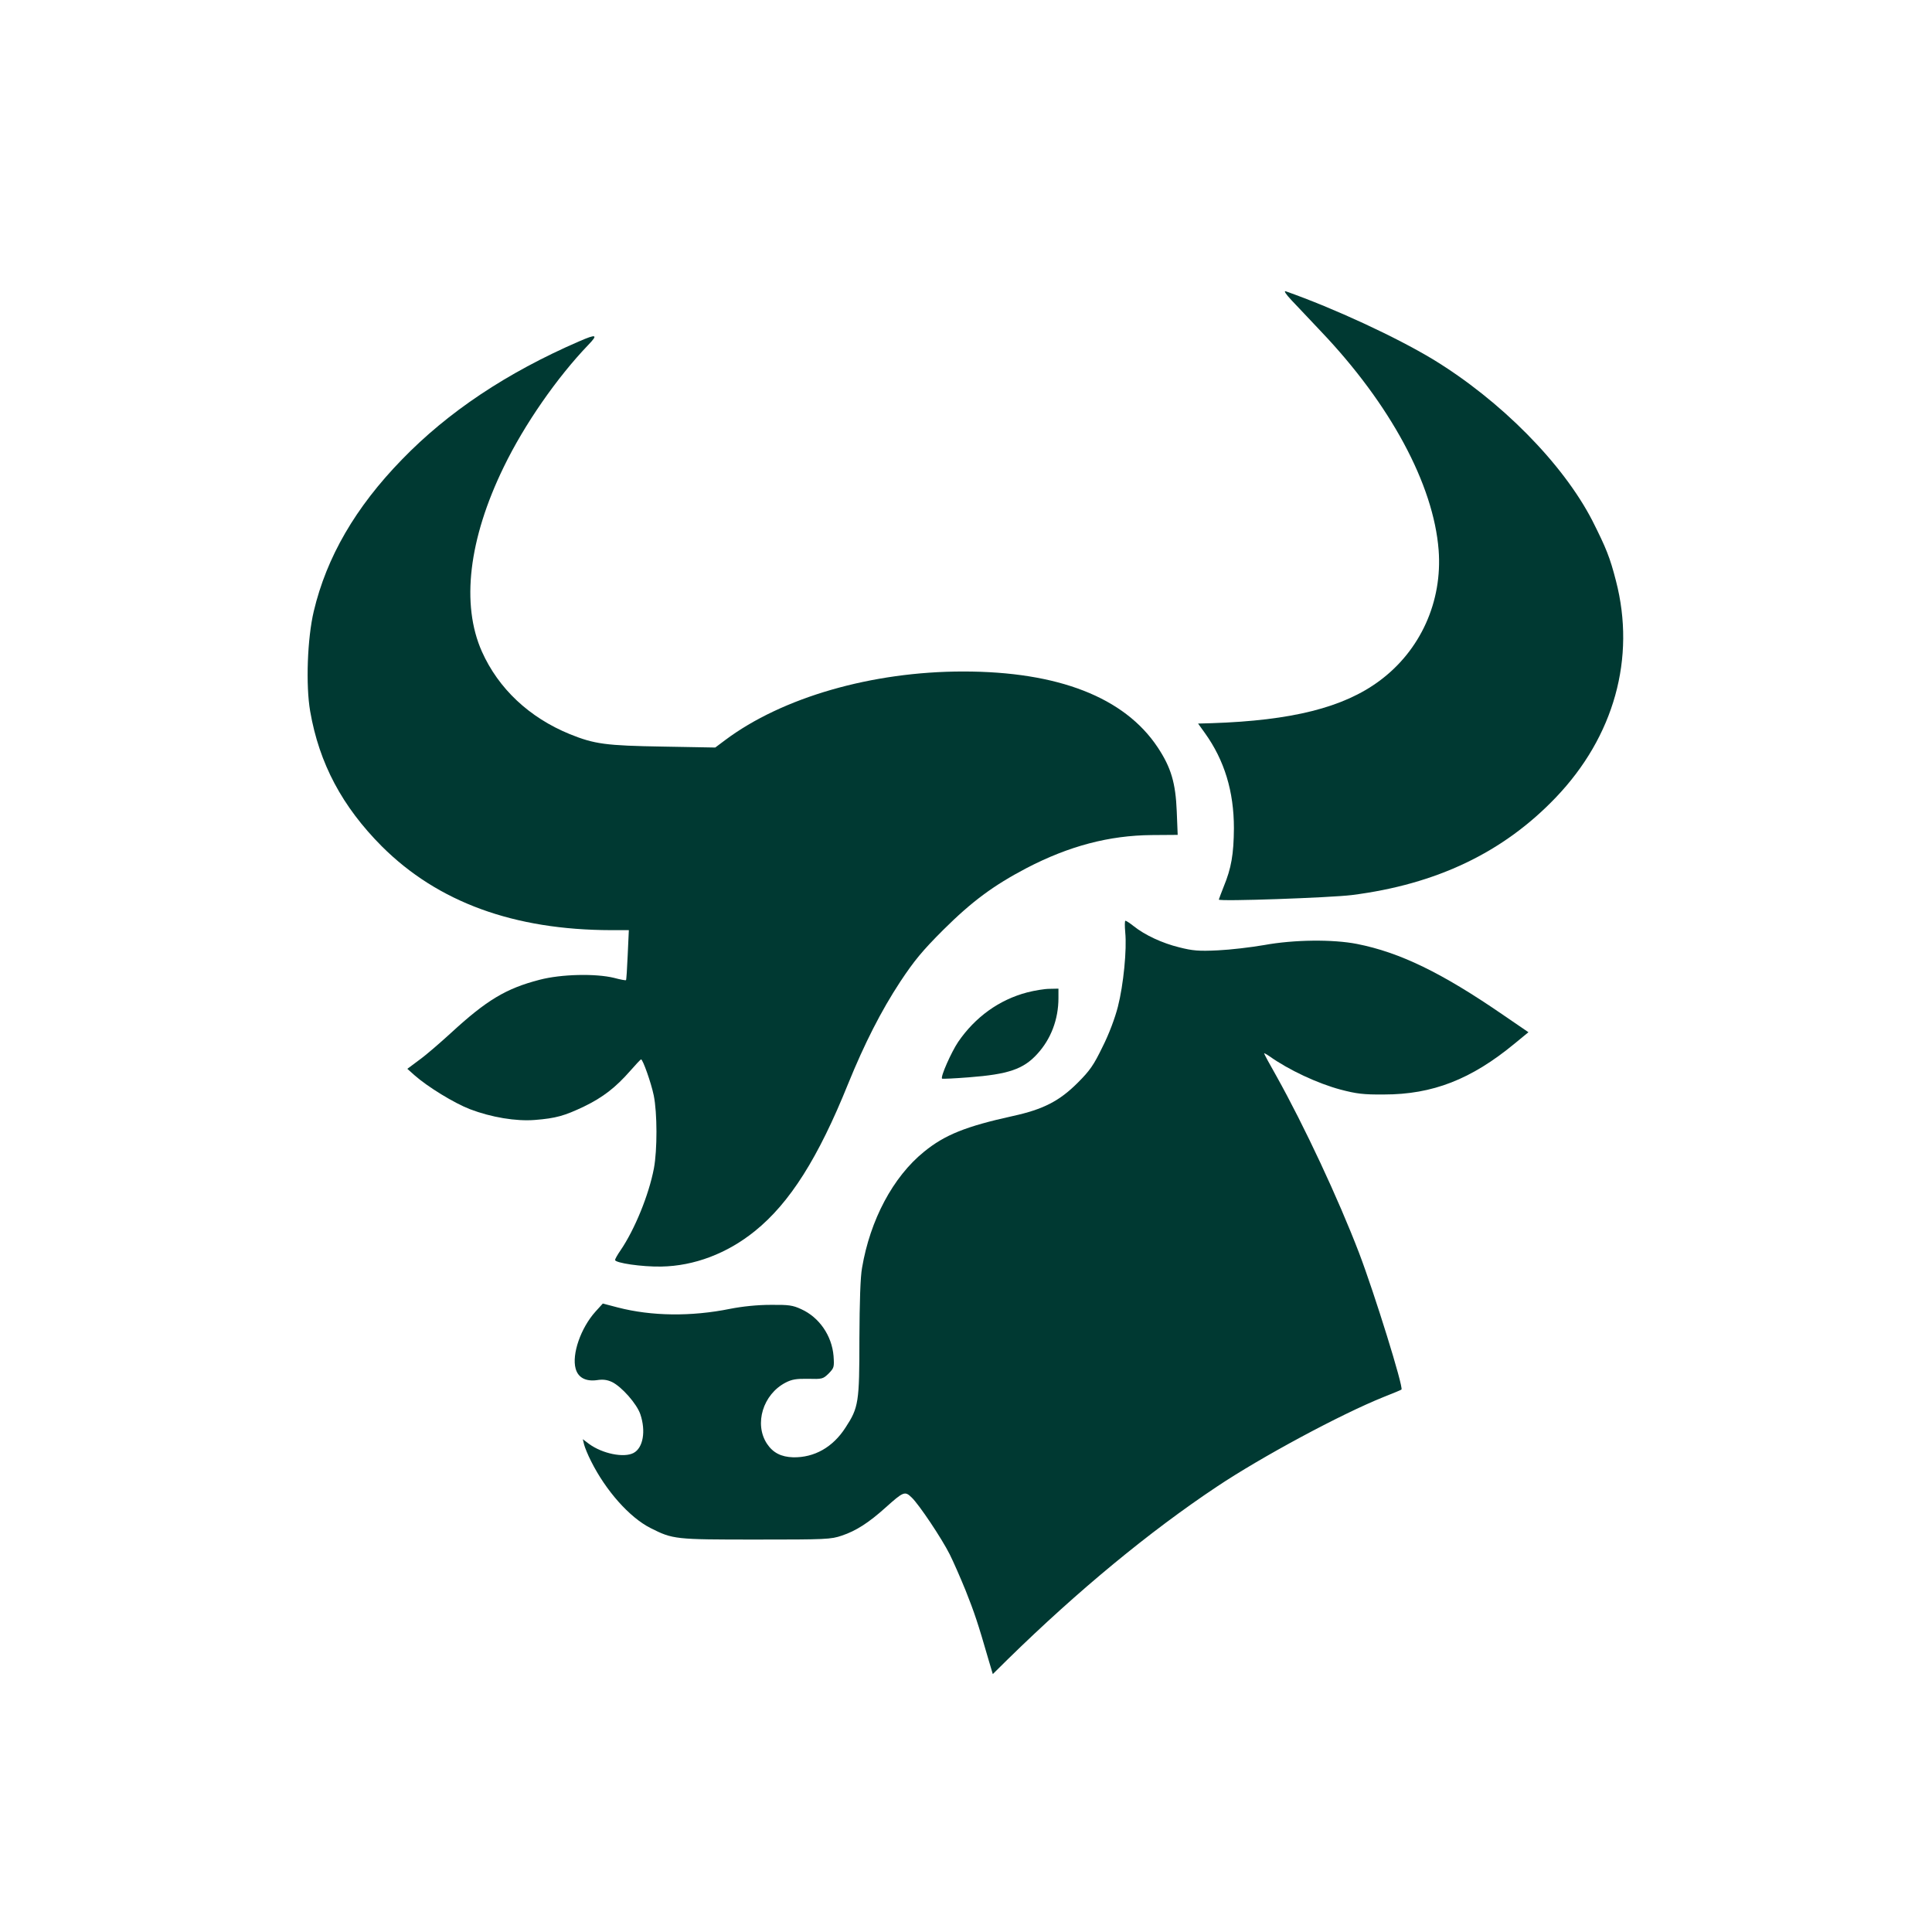
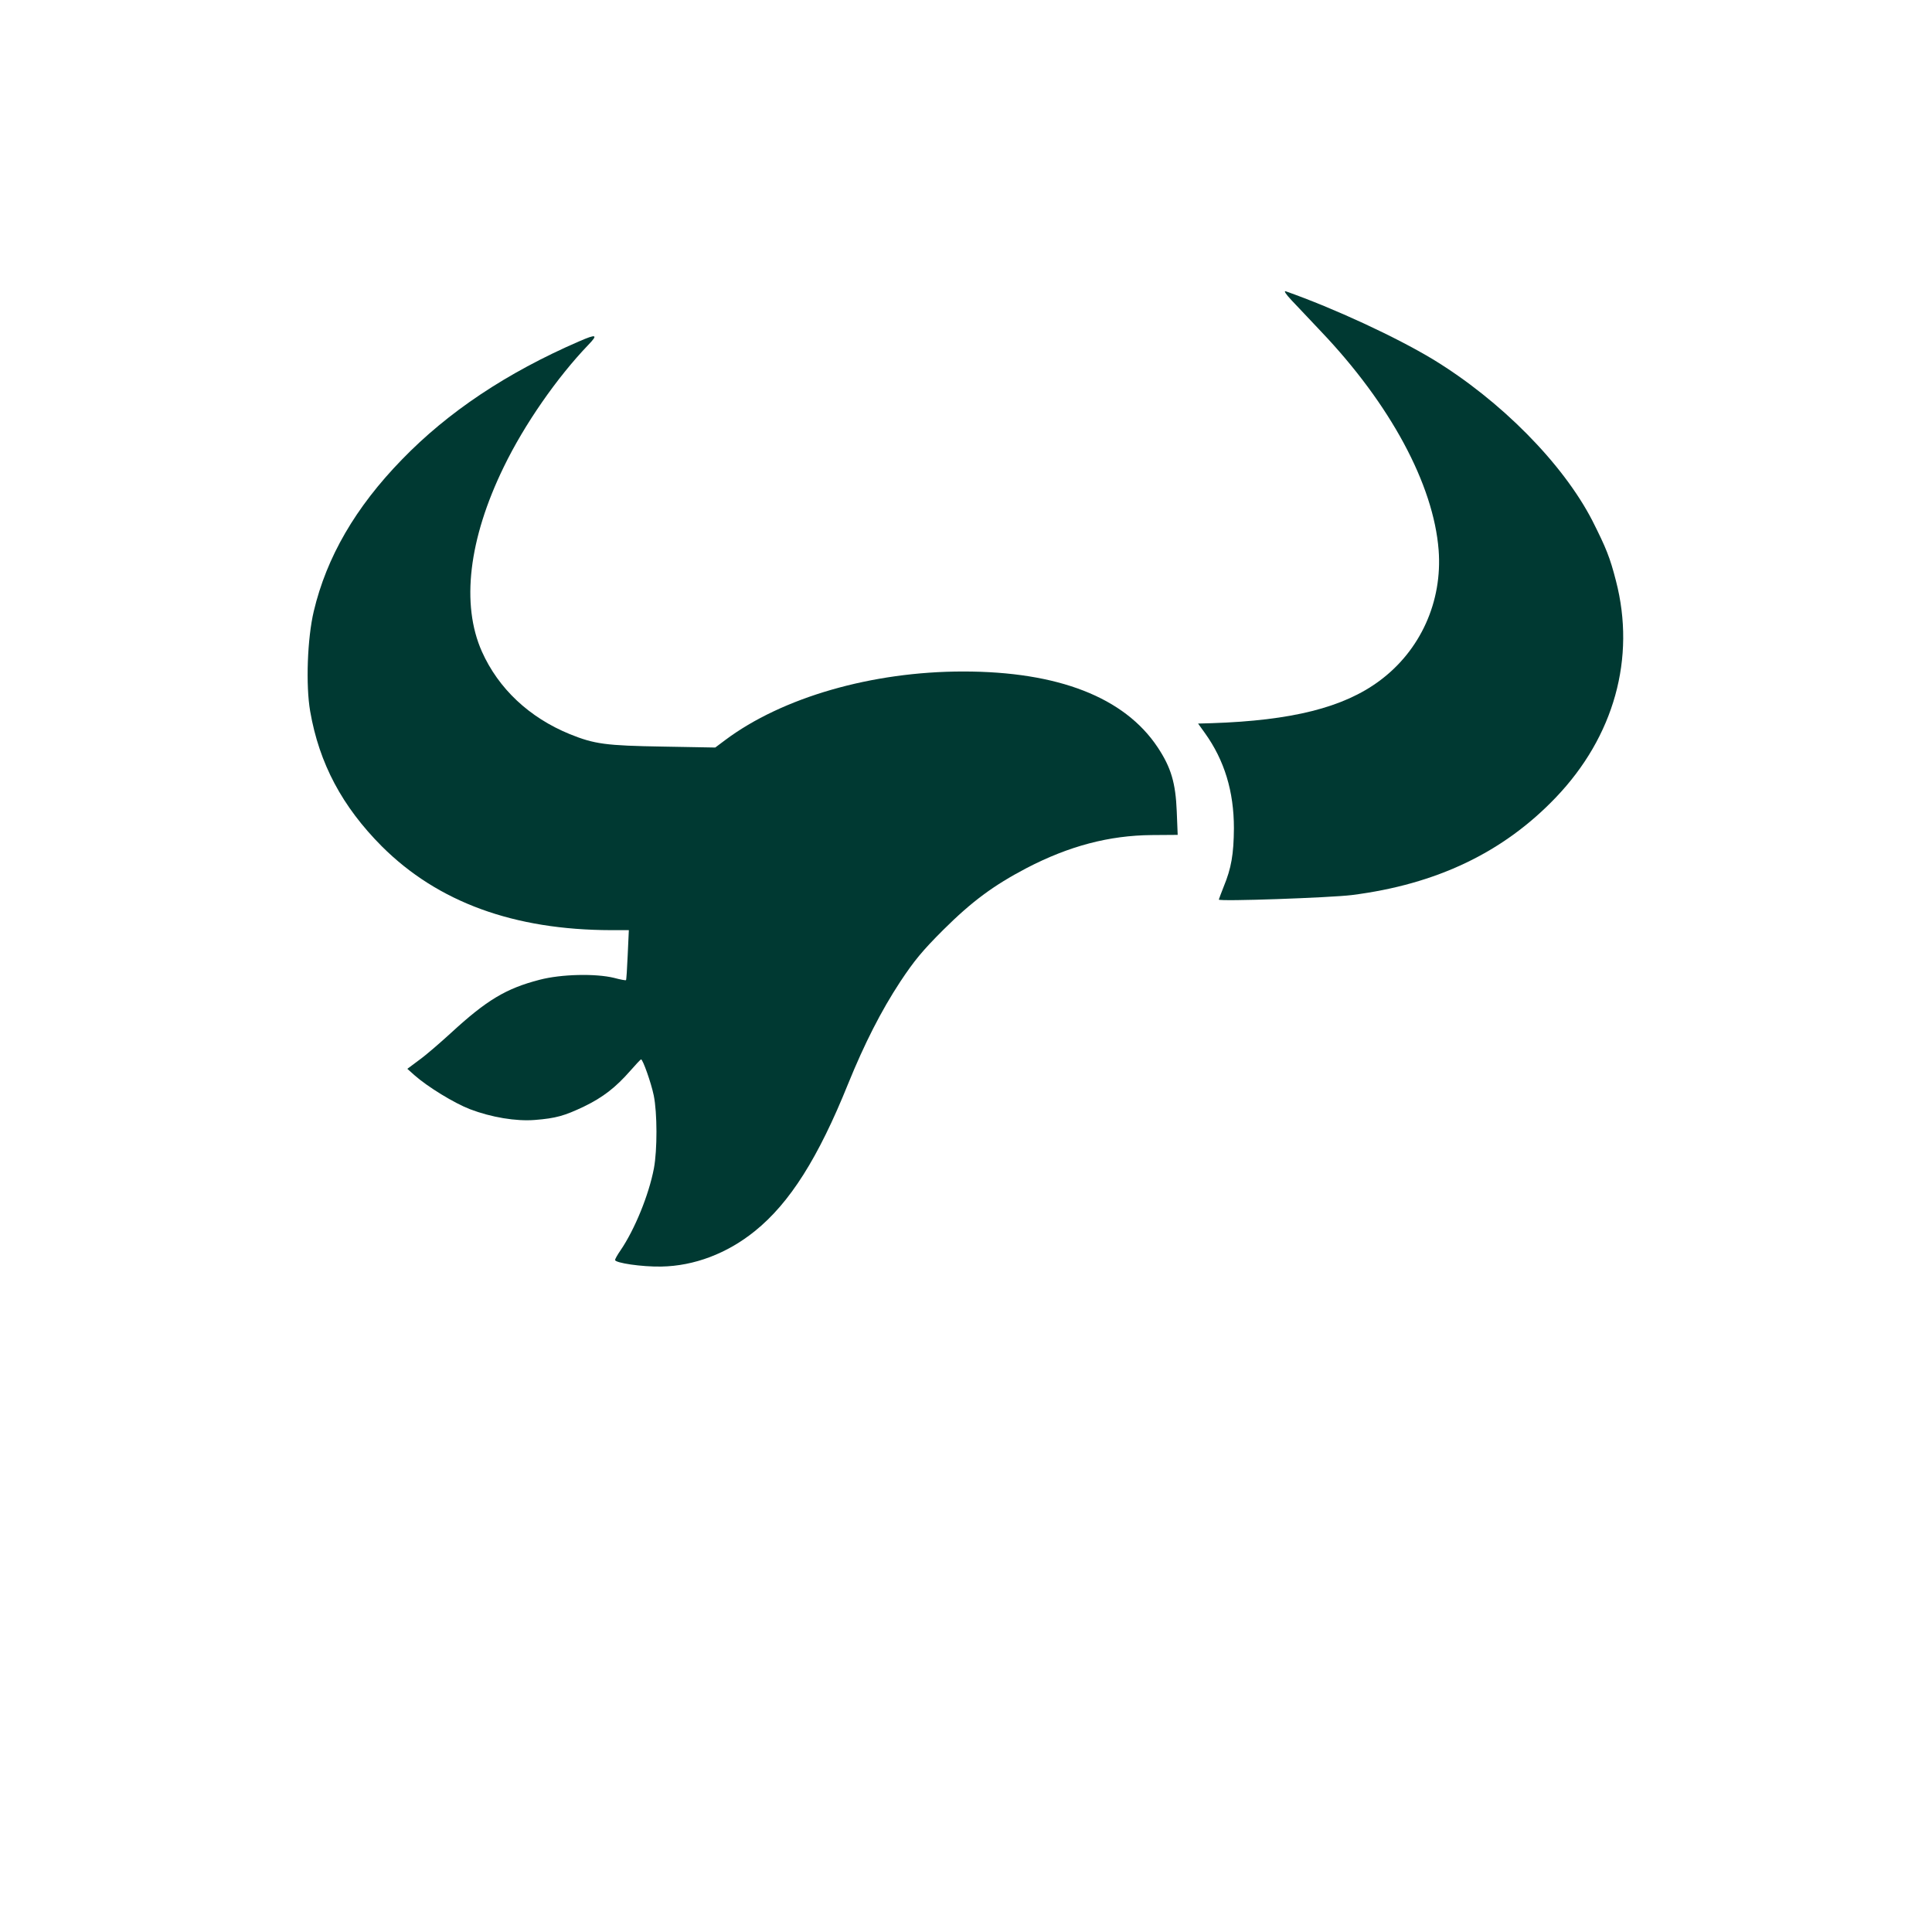
<svg xmlns="http://www.w3.org/2000/svg" version="1.0" width="1024pt" height="1024pt" viewBox="0 0 1024 1024" preserveAspectRatio="xMidYMid meet">
  <g transform="translate(0,1024) scale(0.1,-0.1)" fill="#003932" stroke="none">
    <path d="M6845 8649 c28 -30 98 -103 155 -164 369 -387 598 -813 625 -1160 21 -273 -96 -533 -314 -694 -190 -141 -464 -210 -889 -224 l-72 -2 36 -50 c104 -145 154 -310 154 -505 -1 -138 -14 -212 -54 -309 -14 -36 -26 -67 -26 -69 0 -11 592 10 705 24 449 57 803 226 1081 517 309 323 425 739 319 1148 -32 125 -52 174 -125 319 -156 303 -486 637 -846 856 -196 118 -521 269 -779 360 -12 4 -1 -14 30 -47z" />
    <path d="M3070 8431 c-385 -167 -695 -374 -940 -627 -246 -253 -399 -517 -467 -804 -34 -143 -43 -392 -19 -530 48 -277 170 -505 380 -716 297 -296 700 -443 1215 -444 l94 0 -6 -131 c-3 -72 -7 -132 -9 -134 -2 -2 -30 3 -63 12 -98 24 -281 20 -395 -10 -178 -46 -281 -108 -470 -282 -58 -53 -133 -118 -168 -143 l-63 -47 38 -34 c70 -62 211 -148 294 -180 113 -43 244 -65 344 -57 112 9 157 22 260 71 101 49 168 101 246 190 29 33 54 60 57 60 9 0 53 -123 67 -191 19 -93 19 -289 1 -386 -27 -142 -102 -325 -177 -435 -16 -23 -29 -46 -29 -51 0 -16 143 -37 245 -35 174 3 349 69 496 188 185 149 336 388 494 780 87 214 175 387 276 541 75 113 117 164 228 275 152 151 265 235 442 328 225 117 437 173 663 175 l138 1 -5 125 c-6 150 -30 232 -101 339 -176 265 -528 402 -1031 402 -483 0 -959 -137 -1262 -364 l-52 -39 -278 5 c-302 5 -362 13 -493 66 -215 88 -378 241 -466 438 -111 250 -70 596 116 978 109 225 282 474 449 648 52 54 43 58 -49 18z" />
-     <path d="M5964 5298 c9 -89 -9 -277 -39 -394 -15 -59 -47 -145 -81 -212 -47 -97 -67 -126 -132 -191 -97 -97 -183 -141 -343 -176 -250 -55 -362 -100 -472 -190 -164 -133 -285 -361 -328 -615 -9 -49 -13 -180 -14 -375 0 -339 -4 -365 -74 -472 -67 -104 -165 -159 -277 -157 -64 2 -107 24 -139 72 -69 105 -21 262 99 324 33 17 56 21 119 20 75 -2 79 -1 109 28 29 30 30 34 26 93 -9 108 -76 205 -171 248 -45 21 -67 24 -162 23 -70 0 -149 -8 -215 -21 -207 -42 -417 -39 -595 7 l-80 21 -39 -43 c-78 -87 -126 -226 -105 -302 13 -48 54 -69 113 -61 32 5 54 2 80 -10 51 -25 131 -115 150 -171 30 -89 15 -178 -36 -205 -51 -27 -165 -4 -236 48 l-33 25 7 -29 c4 -15 20 -55 37 -88 78 -156 204 -298 315 -354 119 -60 129 -61 559 -61 371 0 397 1 455 21 75 25 142 68 231 148 96 86 103 89 139 54 39 -37 160 -218 202 -302 18 -36 56 -122 84 -191 46 -116 64 -168 122 -369 l22 -74 81 80 c371 363 749 675 1106 913 238 159 657 384 883 475 51 20 94 38 96 40 12 11 -143 510 -225 725 -110 287 -290 672 -438 937 -36 63 -65 117 -65 120 0 2 12 -4 28 -15 102 -73 257 -145 377 -177 84 -22 121 -27 230 -26 258 0 463 80 693 270 l73 60 -136 93 c-323 222 -545 330 -773 375 -128 25 -333 23 -492 -6 -69 -12 -179 -25 -245 -28 -102 -5 -134 -2 -205 16 -90 22 -182 65 -241 112 -20 16 -40 29 -44 29 -4 0 -4 -28 -1 -62z" />
-     <path d="M5444 4980 c-148 -39 -275 -130 -366 -263 -36 -54 -94 -184 -85 -194 2 -2 67 1 143 7 208 16 288 43 361 123 73 79 113 184 113 297 l0 50 -47 -1 c-27 0 -80 -9 -119 -19z" />
  </g>
</svg>